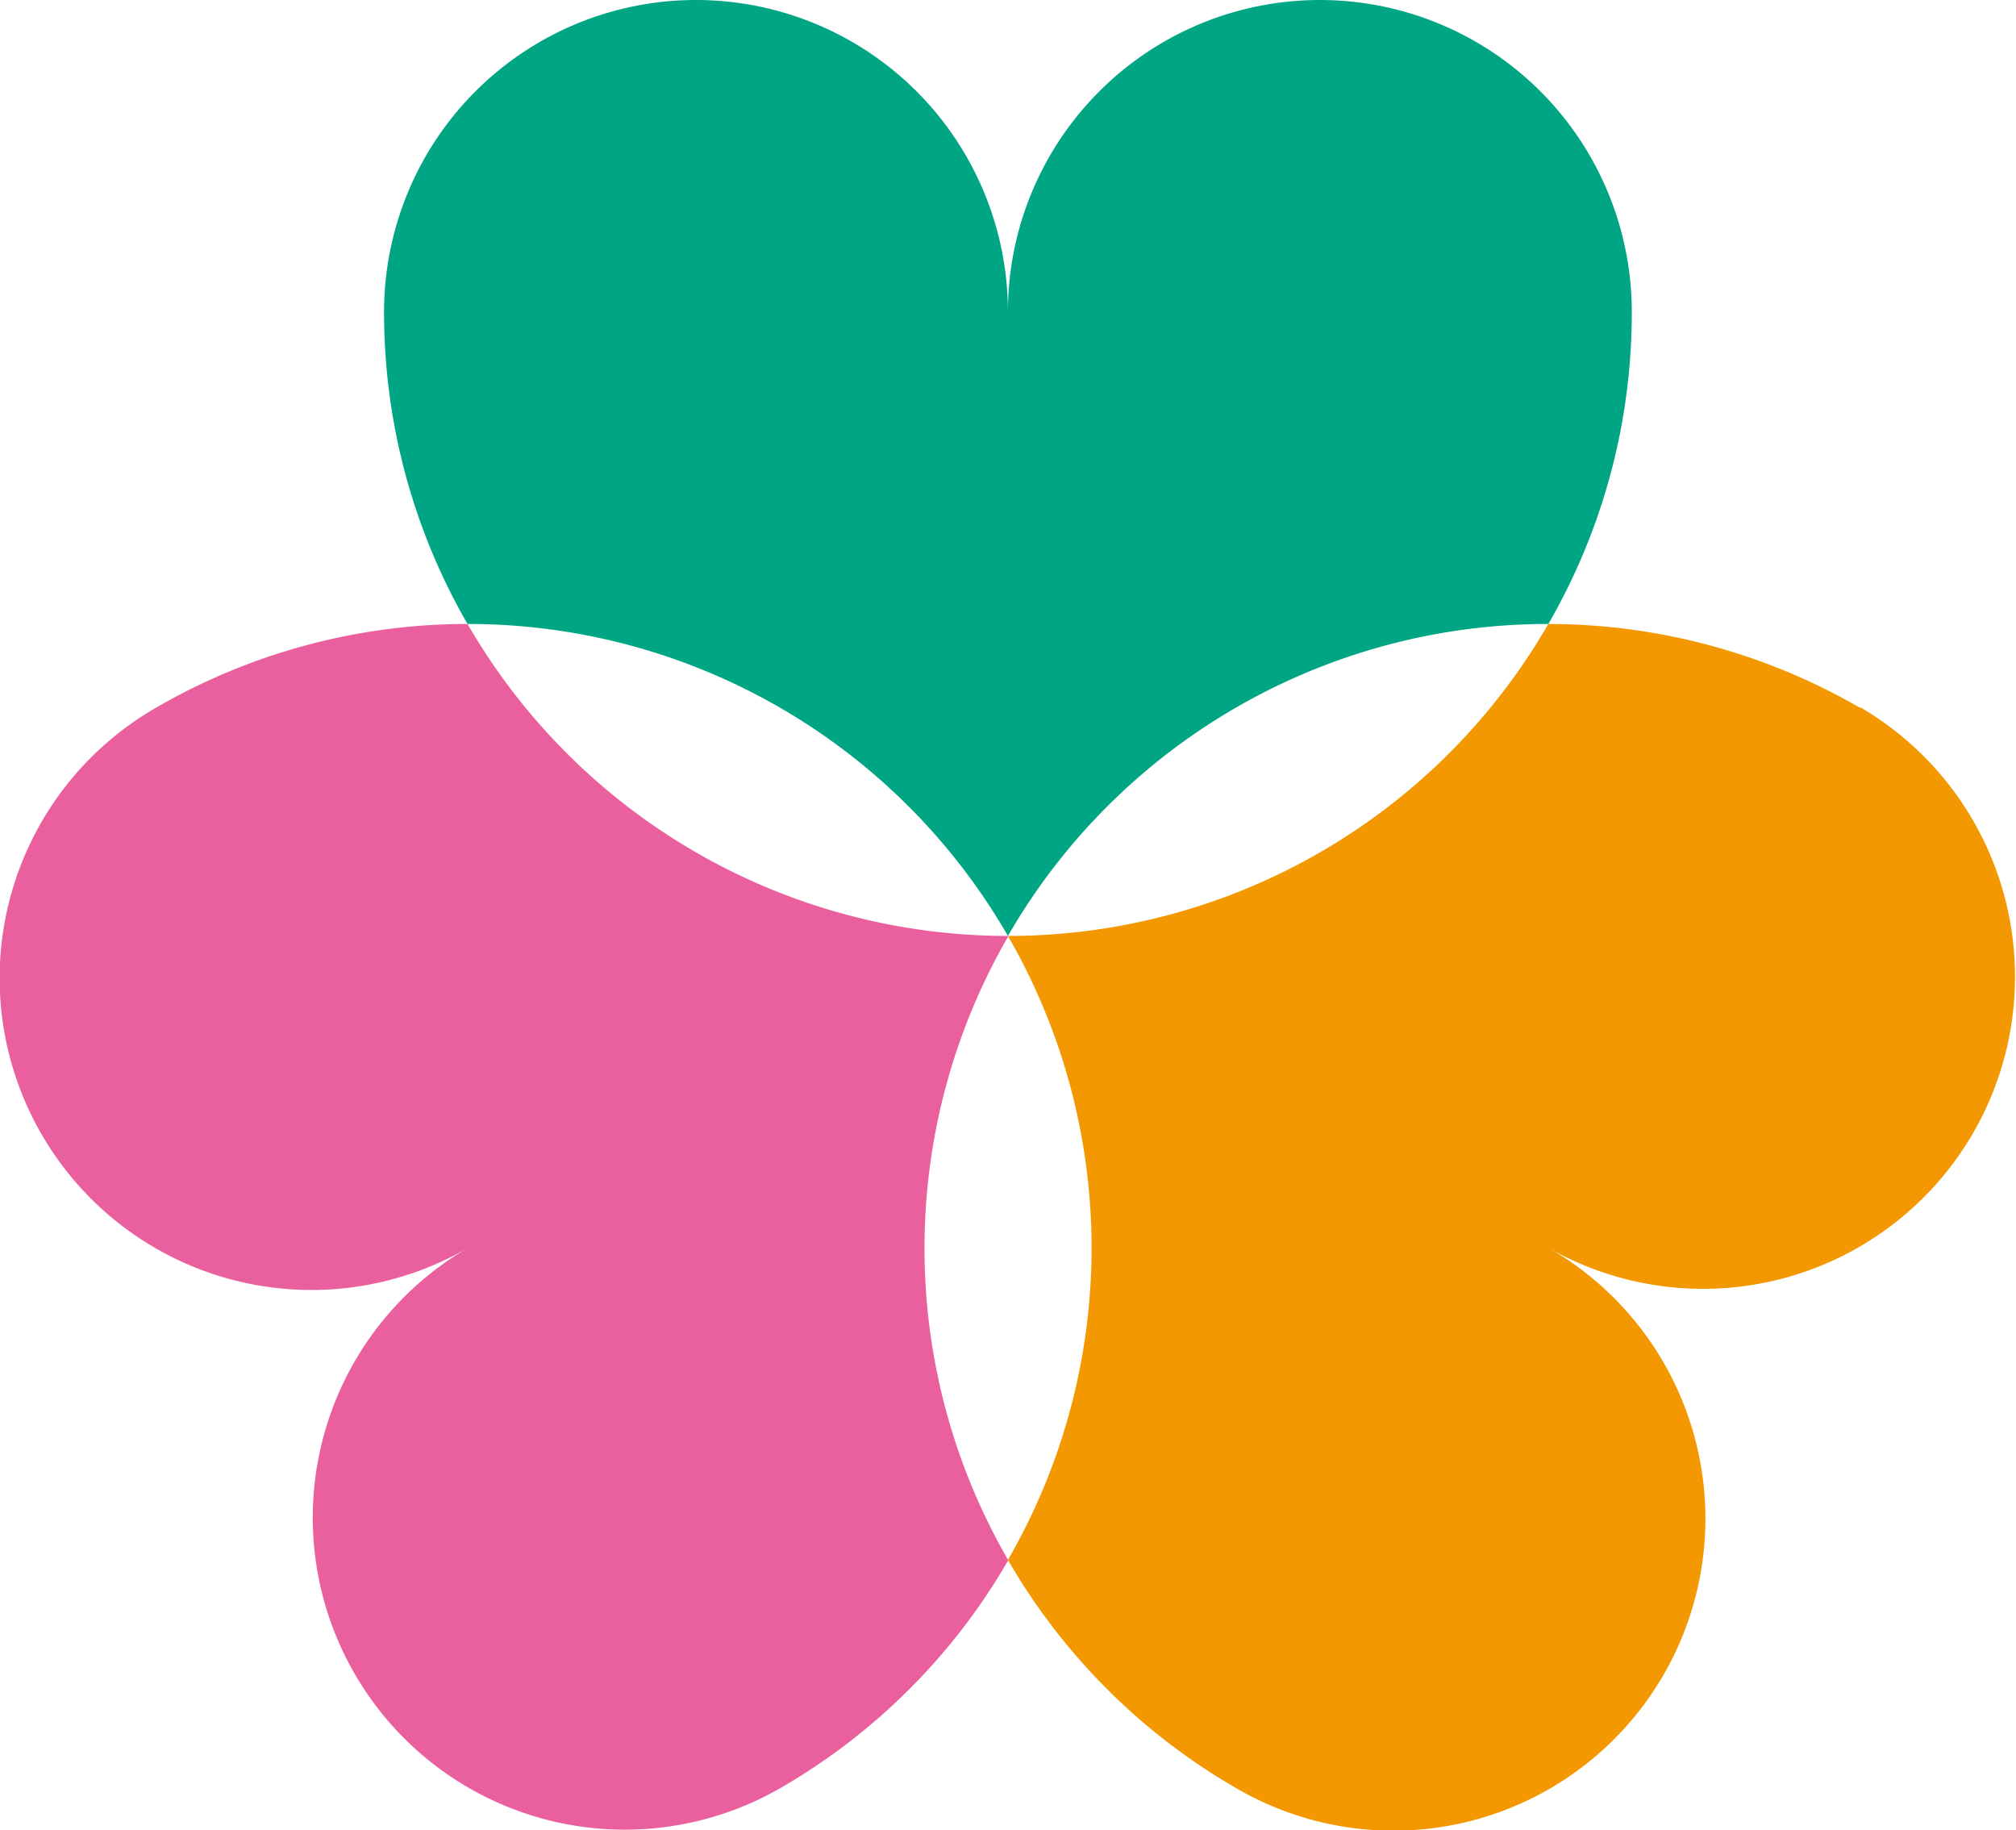
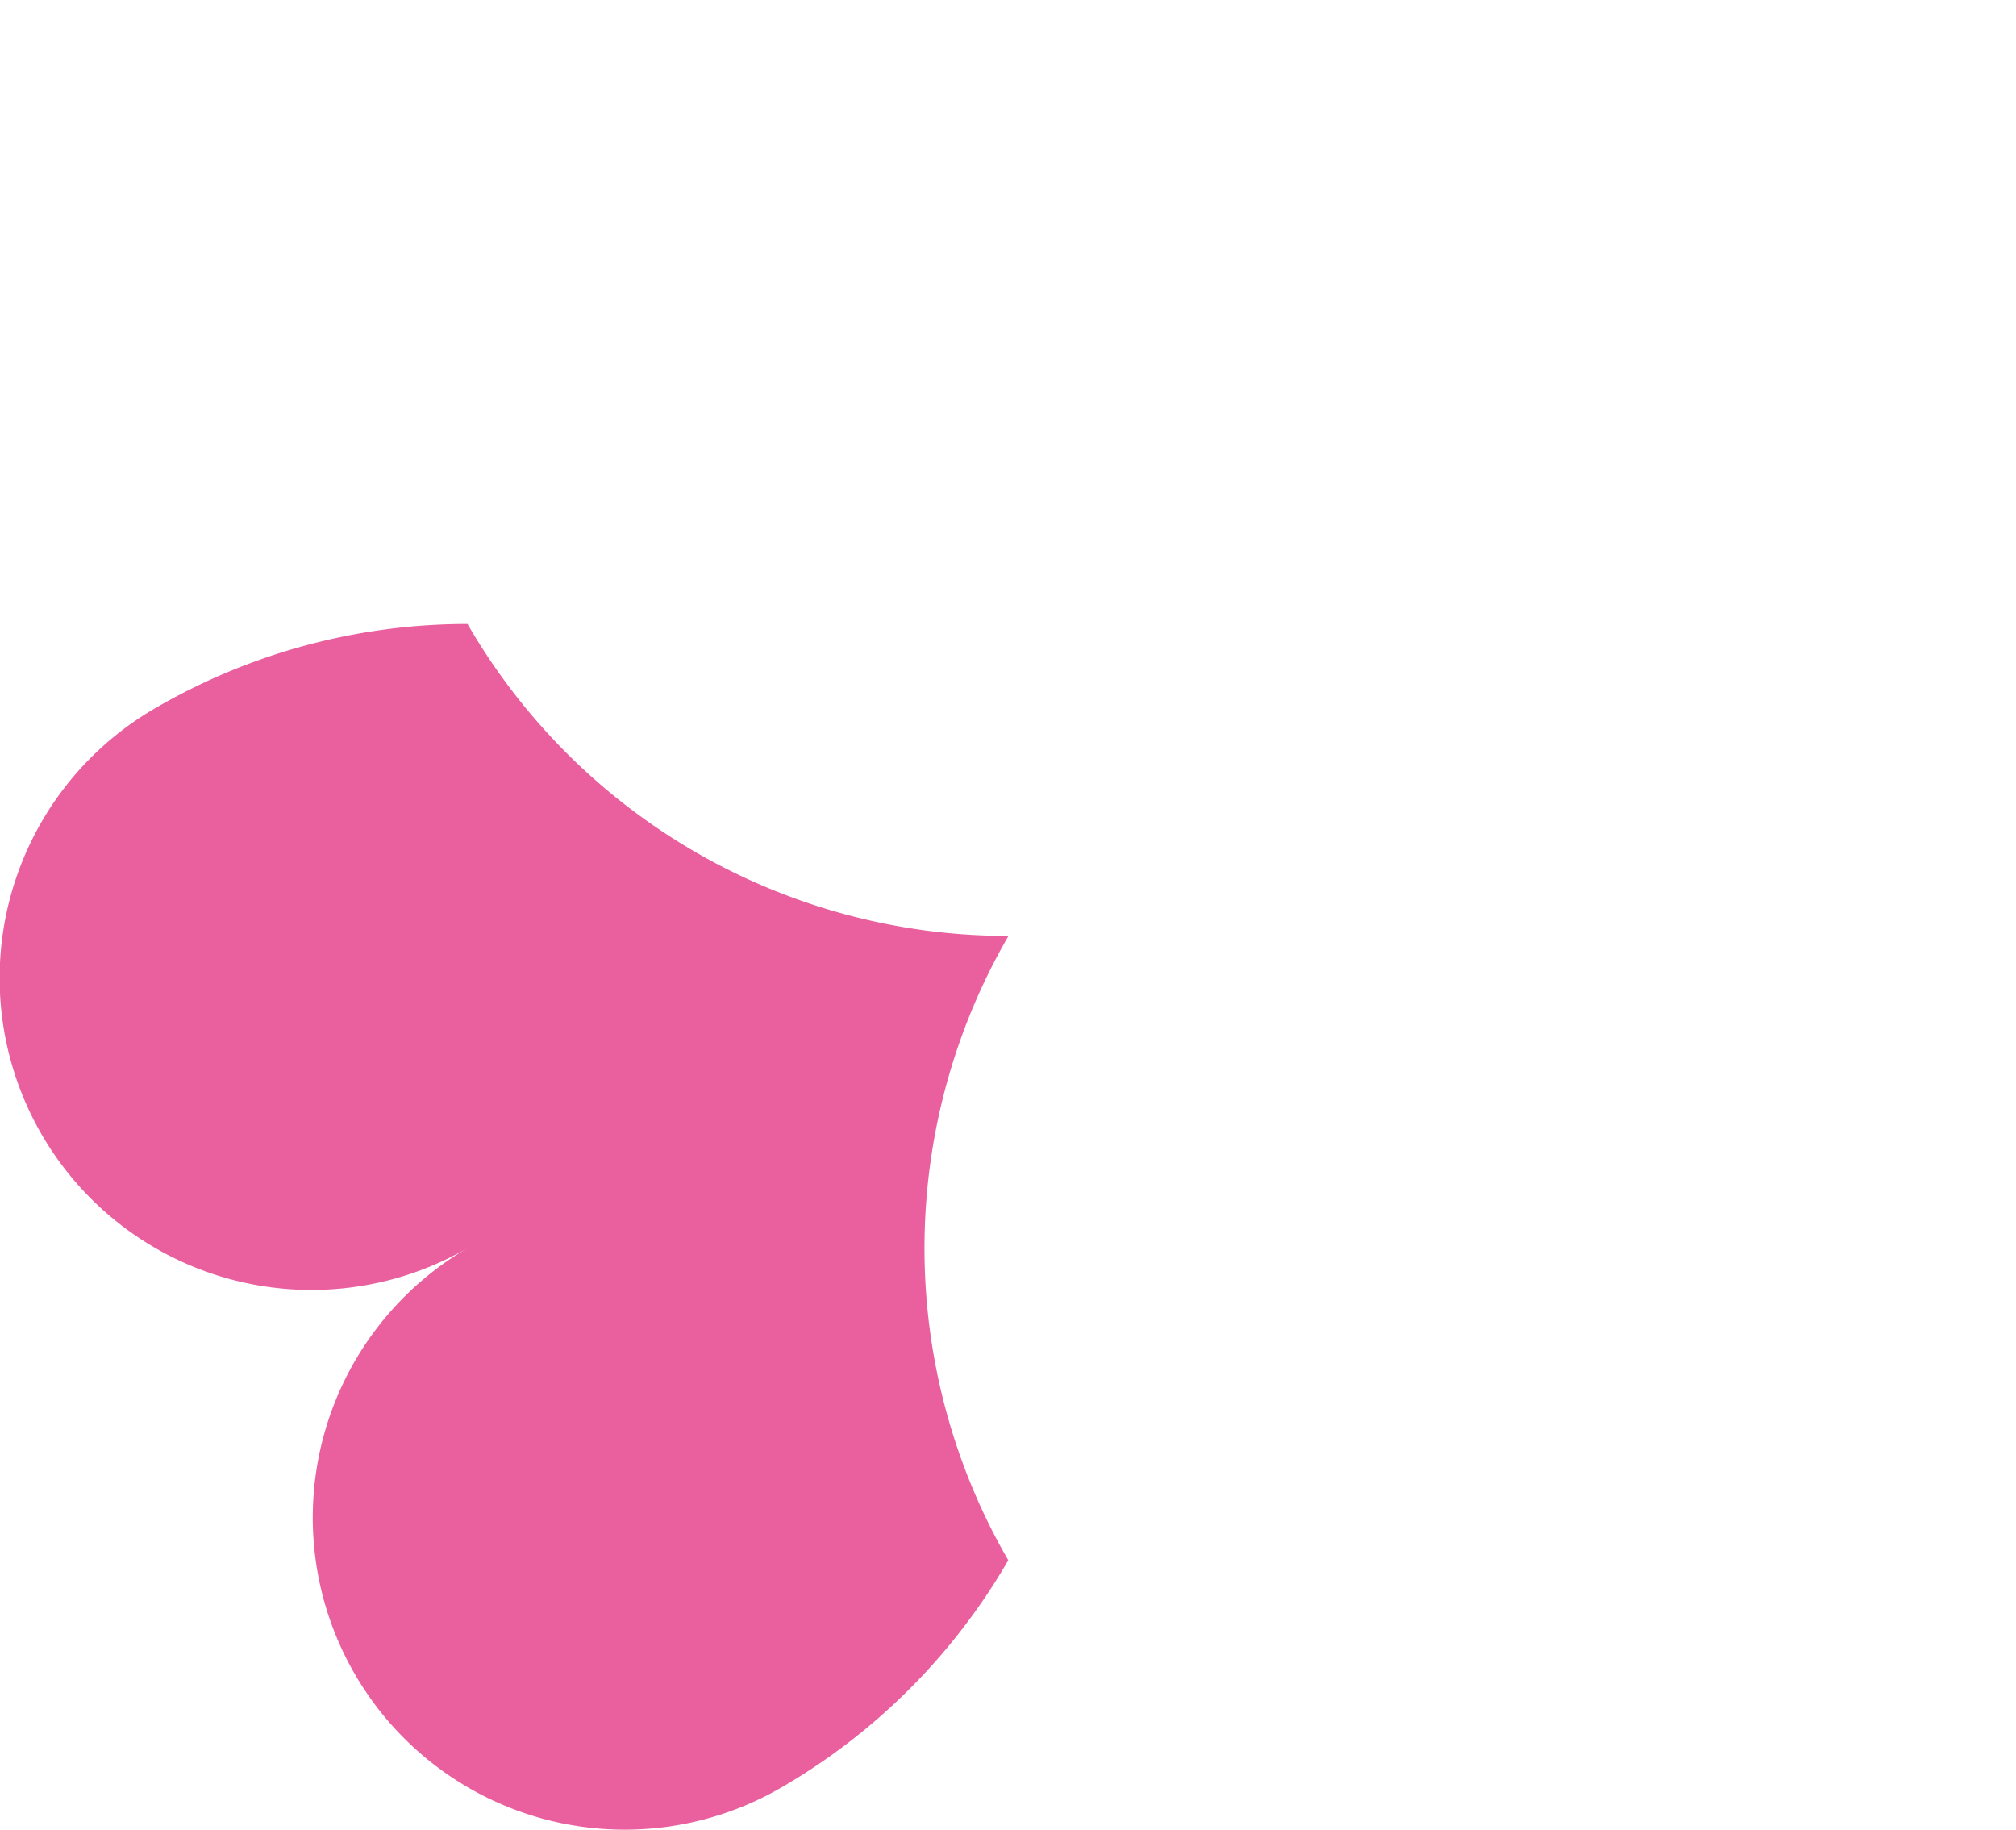
<svg xmlns="http://www.w3.org/2000/svg" id="グループ_19957" data-name="グループ 19957" width="381.521" height="346.318" viewBox="0 0 381.521 346.318">
  <defs>
    <style>
      .cls-1 {
        fill: #00a684;
      }

      .cls-2 {
        fill: #ea609e;
      }

      .cls-3 {
        fill: #f39800;
      }
    </style>
  </defs>
-   <path id="パス_2216" data-name="パス 2216" class="cls-1" d="M129.295,177.087a117.925,117.925,0,0,1,102.271-59.032,117.639,117.639,0,0,0,15.794-59.032,59.032,59.032,0,1,0-118.065,0,59.032,59.032,0,1,0-118.065,0,117.819,117.819,0,0,0,15.794,59.032,117.925,117.925,0,0,1,102.271,59.032Z" transform="translate(61.452 0.01)" />
  <path id="パス_2217" data-name="パス 2217" class="cls-2" d="M190.748,77.262A118.107,118.107,0,0,1,88.477,18.23,117.467,117.467,0,0,0,29.509,34.088,59.015,59.015,0,1,0,88.541,136.295a59.043,59.043,0,0,0,59.032,102.271,117.7,117.7,0,0,0,43.239-43.174,117.829,117.829,0,0,1,0-118.065Z" transform="translate(-0.001 99.835)" />
-   <path id="パス_2218" data-name="パス 2218" class="cls-3" d="M190.708,34.088A117.816,117.816,0,0,0,131.741,18.23,118.027,118.027,0,0,1,29.47,77.262a117.986,117.986,0,0,1,0,118.065A118,118,0,0,0,72.644,238.5,59.043,59.043,0,1,0,131.676,136.23,59.043,59.043,0,0,0,190.708,33.959Z" transform="translate(161.276 99.835)" />
</svg>